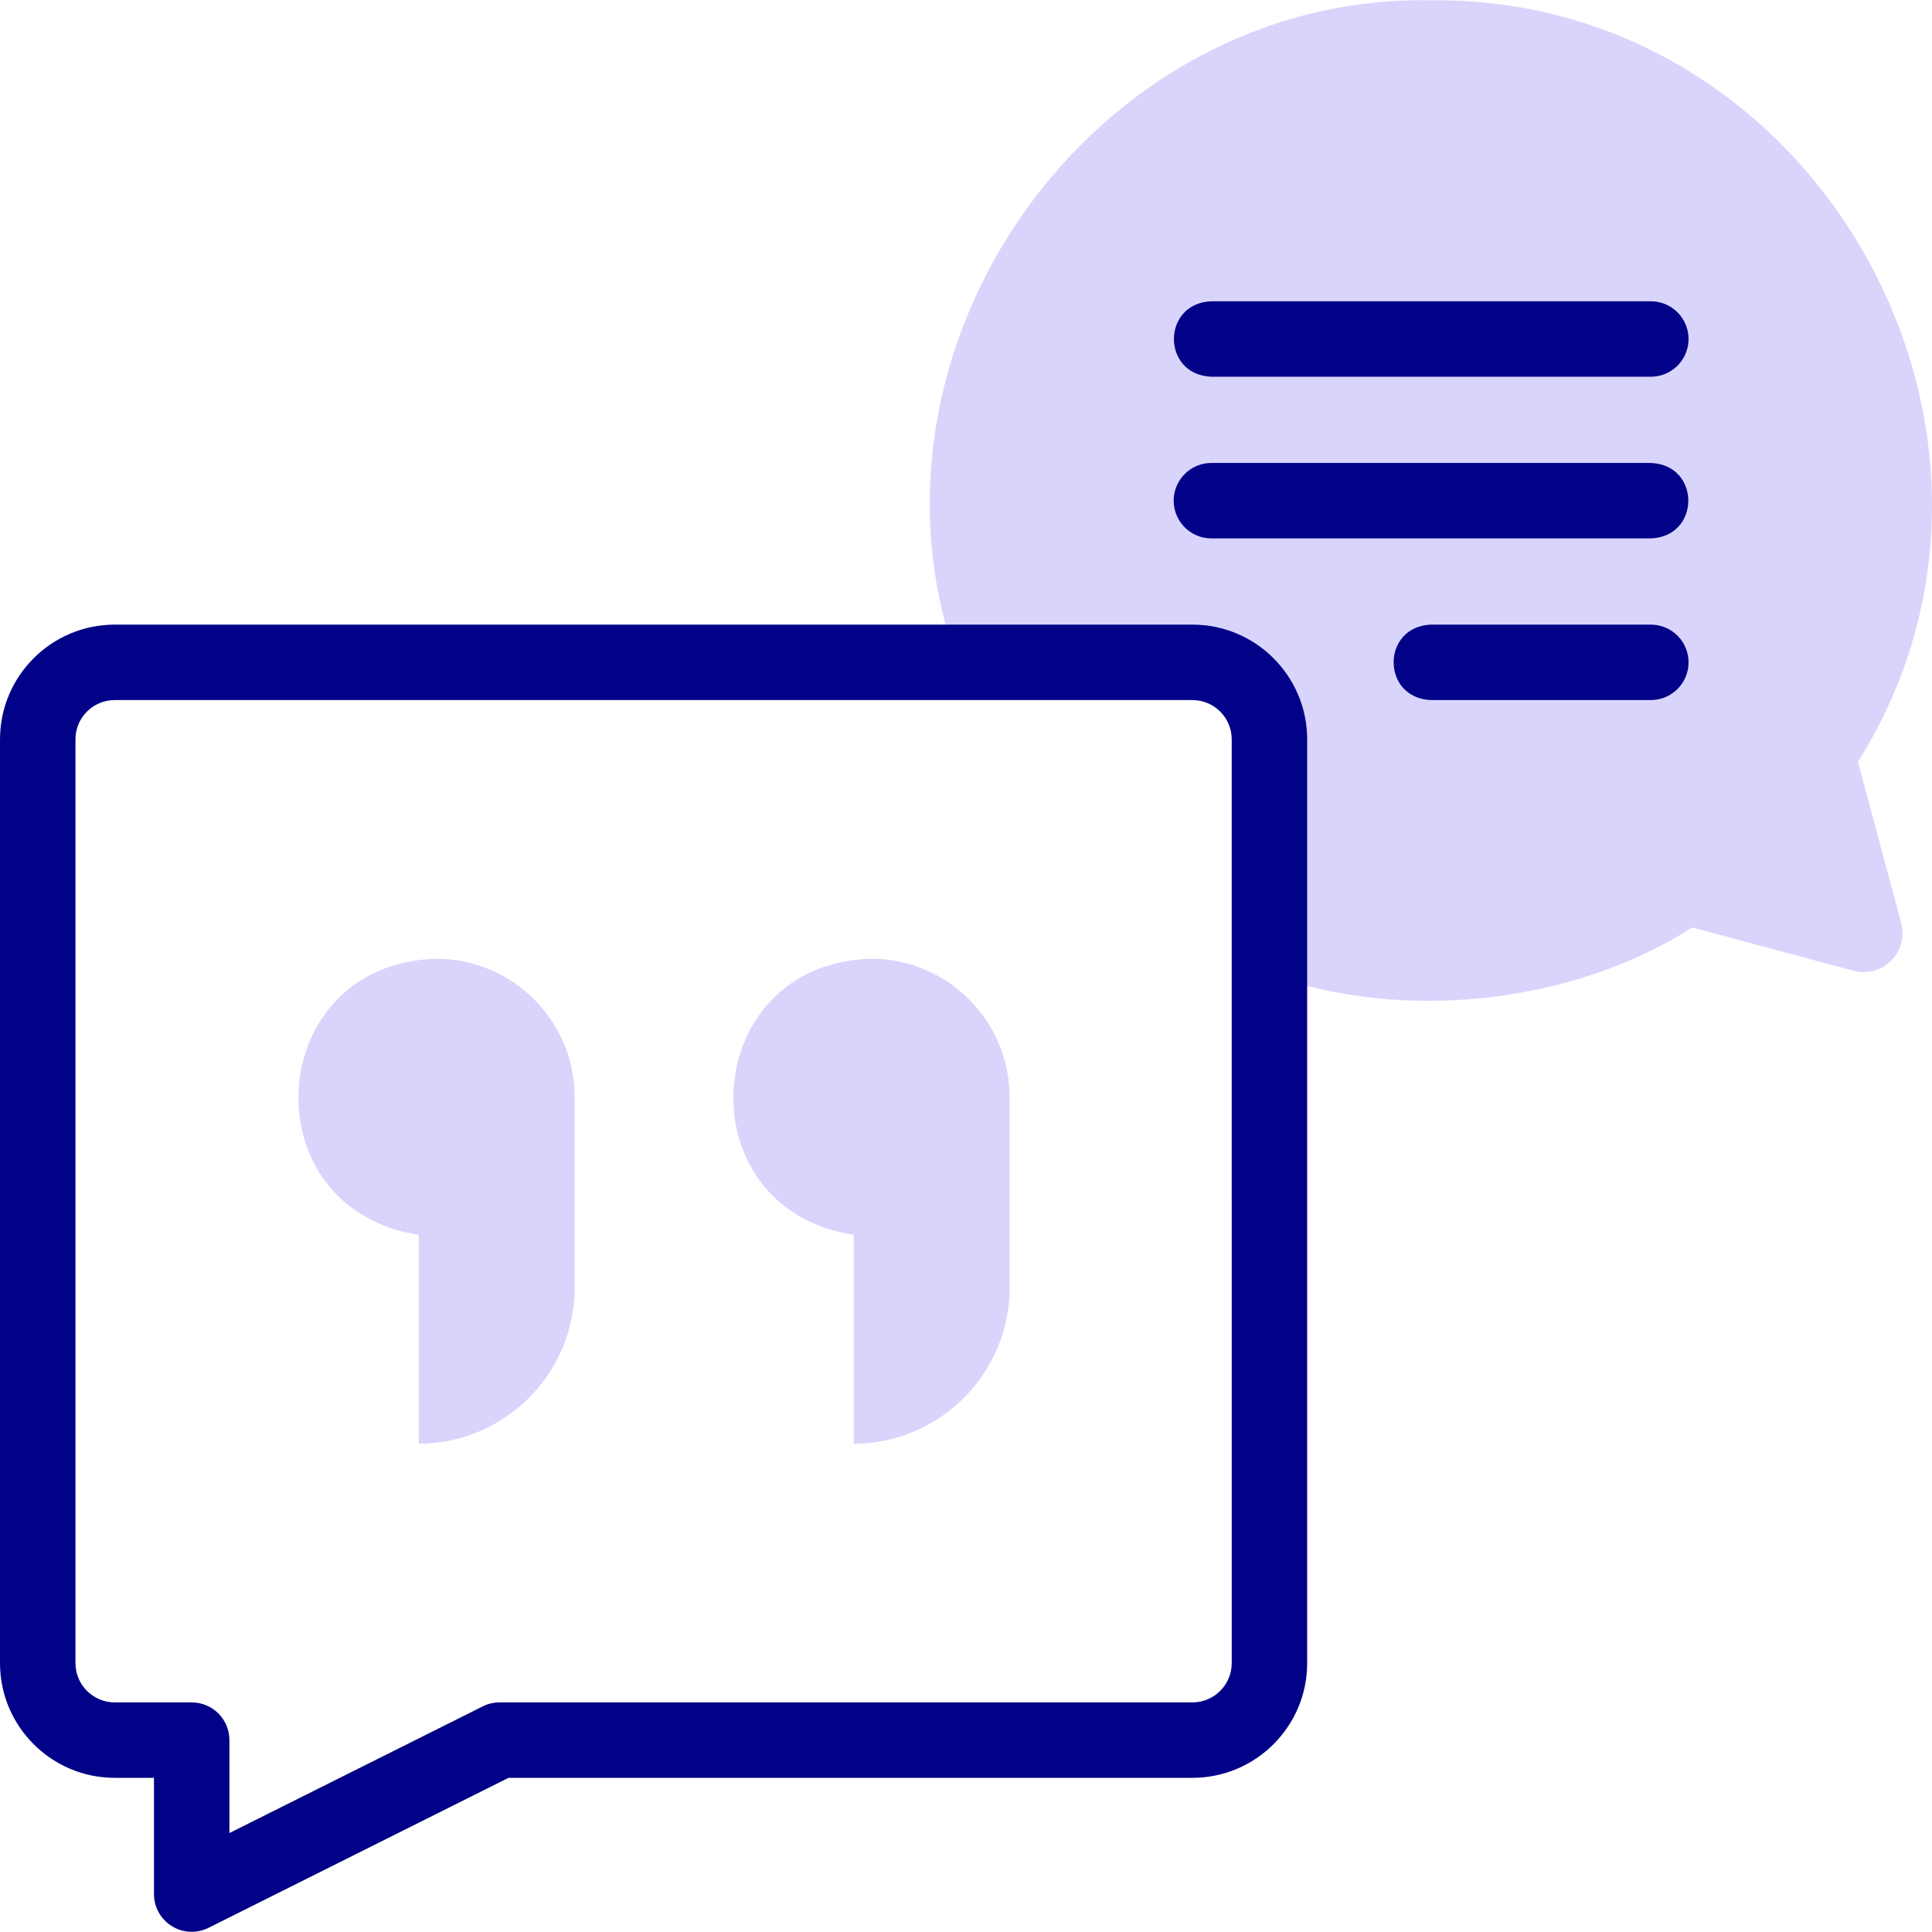
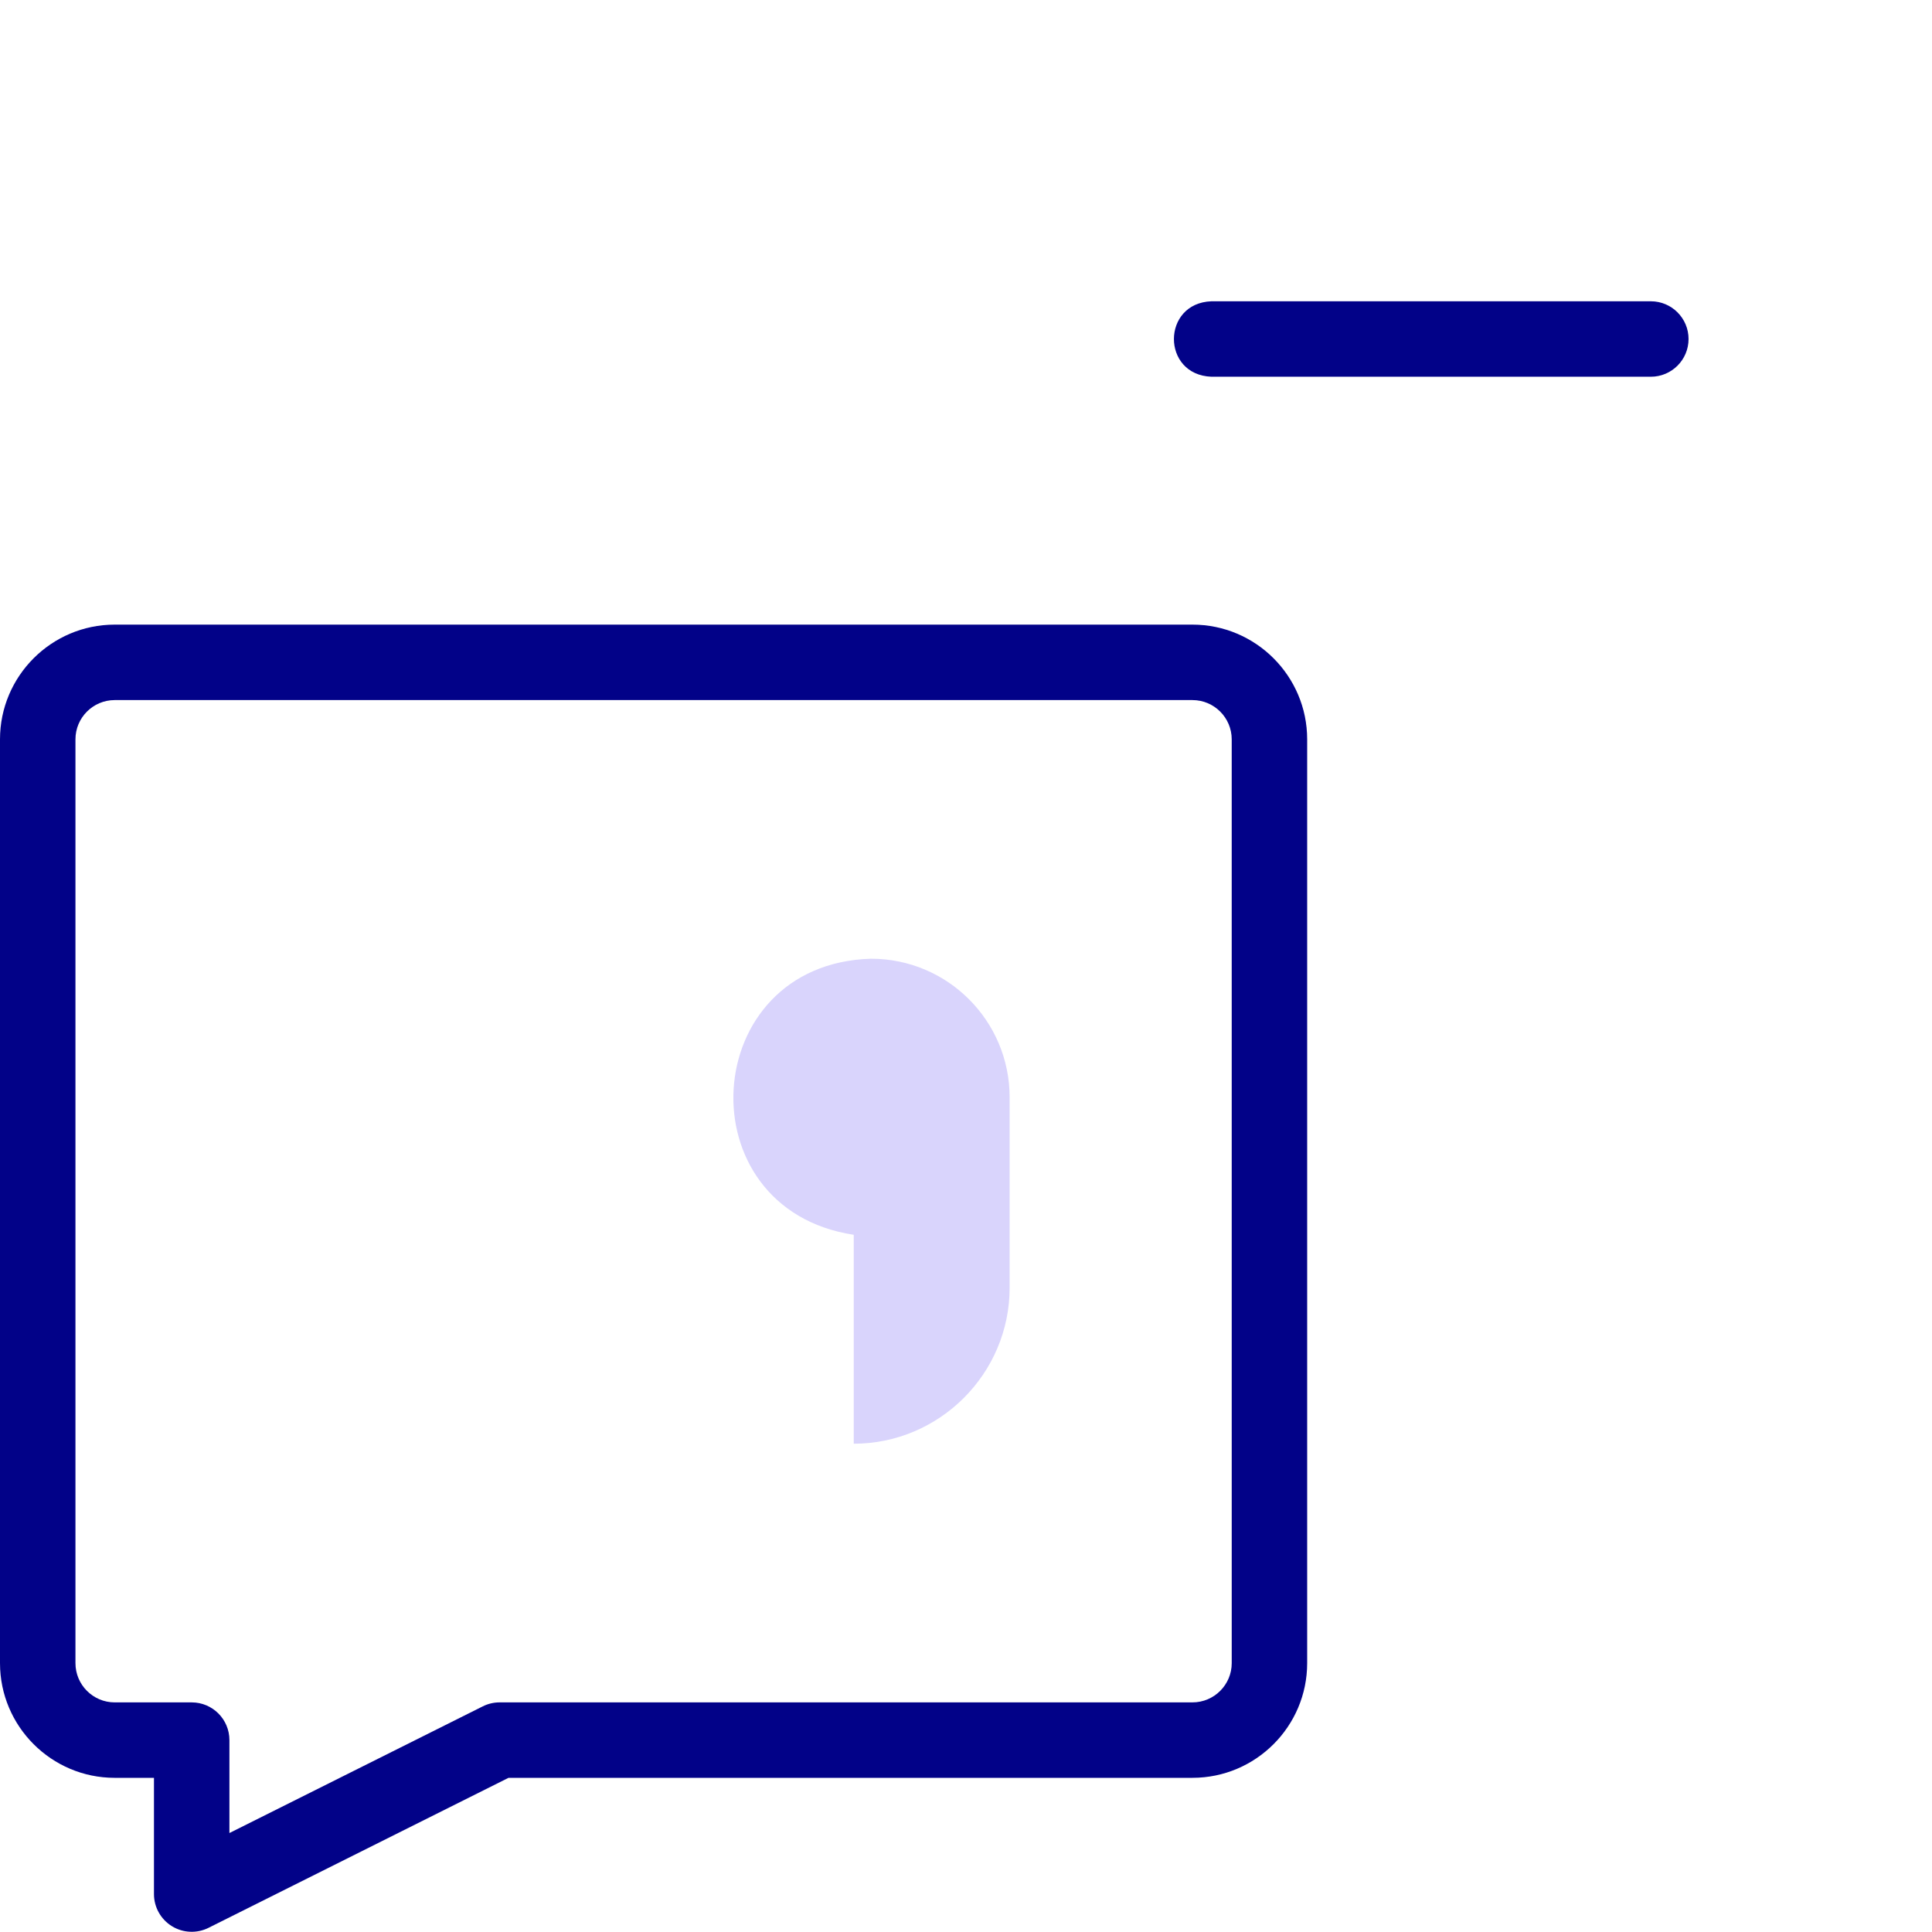
<svg xmlns="http://www.w3.org/2000/svg" width="200" height="200" viewBox="0 0 200 200" fill="none">
  <g clip-path="url(#clip0_3897_36505)">
-     <path fill-rule="evenodd" clip-rule="evenodd" d="M99.112 68.566H123.443C127.825 68.566 131.412 72.152 131.412 76.535V100.865C145.443 105.888 162.89 103.858 175.191 96.016C180.737 97.504 186.283 98.992 191.829 100.478C194.79 101.314 197.625 98.605 196.814 95.561C195.322 89.993 193.83 84.431 192.337 78.868C213.495 45.154 188.263 -0.381 148.148 0.03C113.255 -0.629 87.378 35.902 99.112 68.566Z" fill="#D9D4FC" />
    <path fill-rule="evenodd" clip-rule="evenodd" d="M104.516 113.591C104.516 105.669 98.094 99.247 90.172 99.247C72.235 99.753 70.77 125.153 88.379 127.825V149.453C97.254 149.453 104.516 142.191 104.516 133.316V113.591Z" fill="#D9D4FC" />
-     <path fill-rule="evenodd" clip-rule="evenodd" d="M59.49 133.316V113.592C59.49 105.67 53.068 99.248 45.146 99.248C27.211 99.753 25.743 125.153 43.353 127.826V149.454C52.229 149.454 59.49 142.192 59.49 133.316Z" fill="#D9D4FC" />
    <path d="M123.444 64.661H11.874C5.327 64.661 0 69.988 0 76.536V172.166C0 178.714 5.327 184.041 11.874 184.041H15.938V196.074C15.938 197.427 16.64 198.684 17.791 199.395C18.944 200.108 20.381 200.171 21.59 199.566L52.642 184.04H123.443C129.991 184.04 135.318 178.714 135.318 172.166V76.536C135.318 69.988 129.991 64.661 123.444 64.661ZM127.508 172.166C127.508 174.407 125.685 176.23 123.444 176.23H51.72C51.114 176.23 50.516 176.371 49.974 176.643L23.749 189.755V180.136C23.749 177.979 22 176.231 19.844 176.231H11.874C9.633 176.231 7.811 174.408 7.811 172.167V76.536C7.811 74.295 9.633 72.472 11.874 72.472H123.443C125.684 72.472 127.507 74.295 127.507 76.536L127.508 172.166Z" fill="#020288" />
    <path d="M125.405 38.999H170.893C173.049 38.999 174.798 37.251 174.798 35.094C174.798 32.937 173.049 31.189 170.893 31.189H125.405C120.243 31.374 120.22 38.804 125.405 38.999Z" fill="#020288" />
-     <path d="M170.893 47.925H125.405C123.249 47.925 121.5 49.673 121.5 51.83C121.5 53.987 123.249 55.735 125.405 55.735H170.893C176.055 55.55 176.078 48.12 170.893 47.925Z" fill="#020288" />
-     <path d="M170.893 64.66H148.149C142.981 64.849 142.971 72.278 148.149 72.471H170.893C173.049 72.471 174.798 70.722 174.798 68.565C174.798 66.409 173.049 64.66 170.893 64.66Z" fill="#020288" />
  </g>
  <defs>
    <clipPath id="clip0_3897_36505">
      <rect width="200" height="200" fill="white" />
    </clipPath>
  </defs>
</svg>